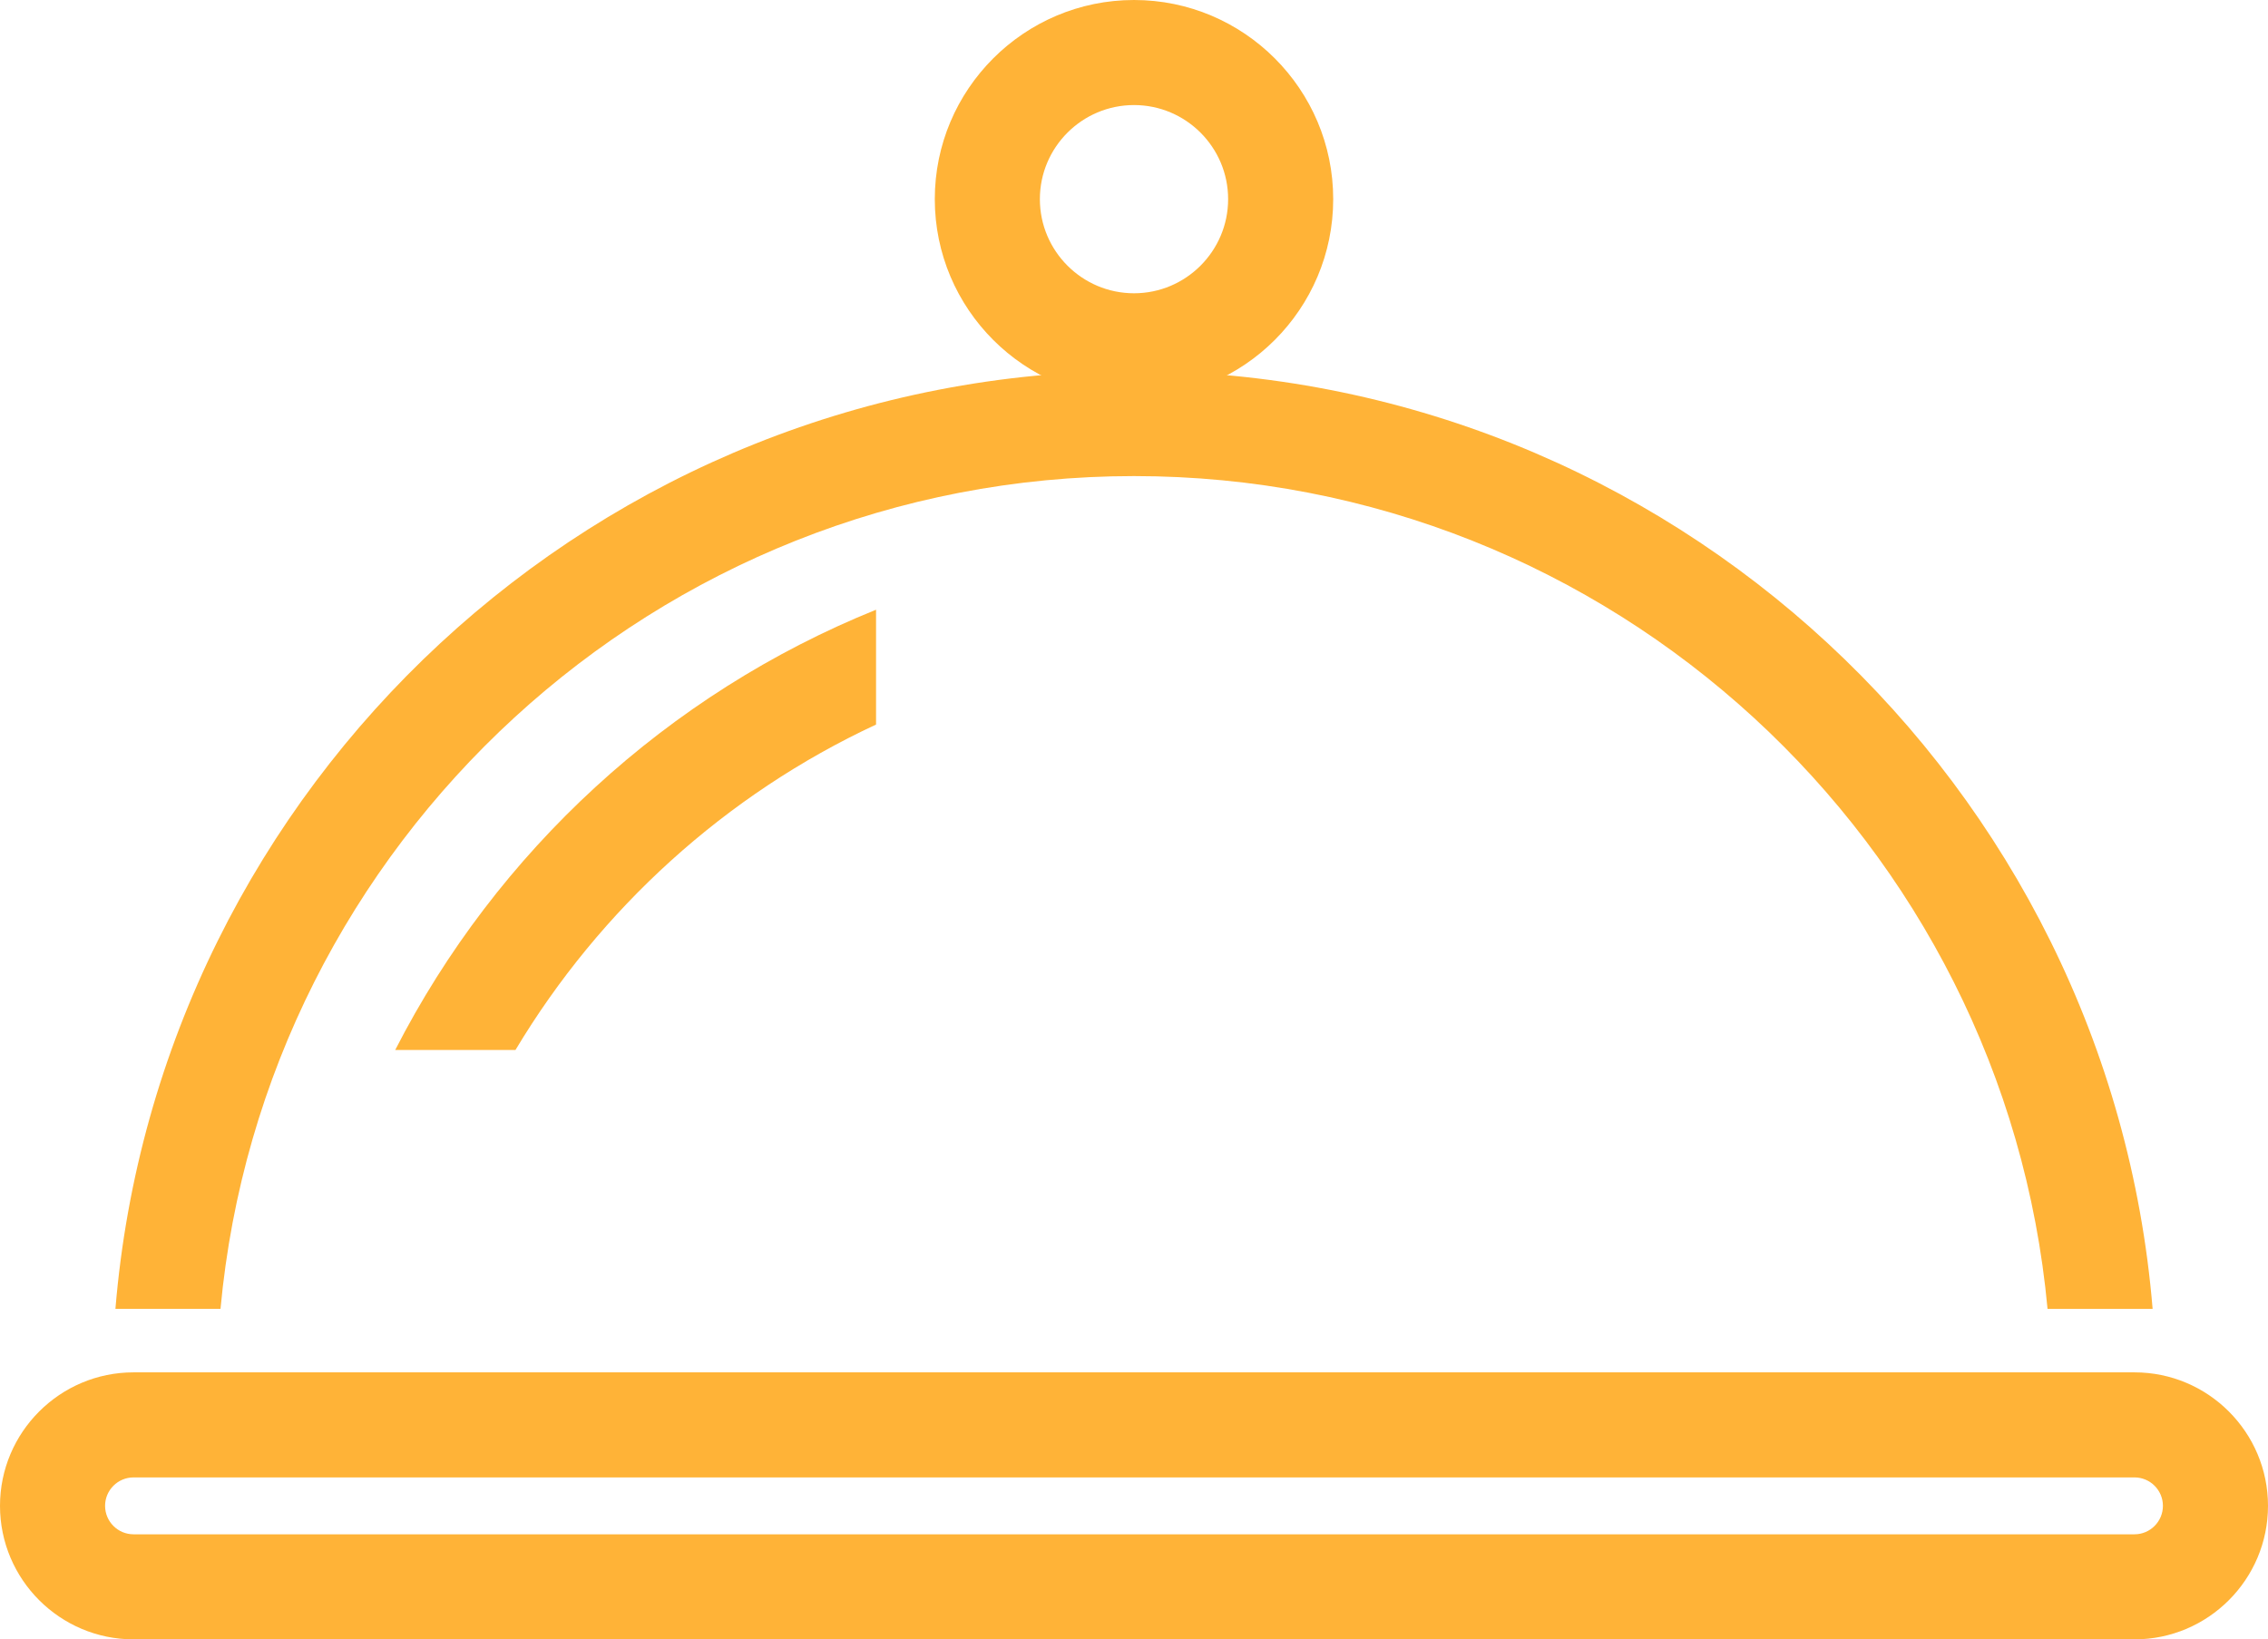
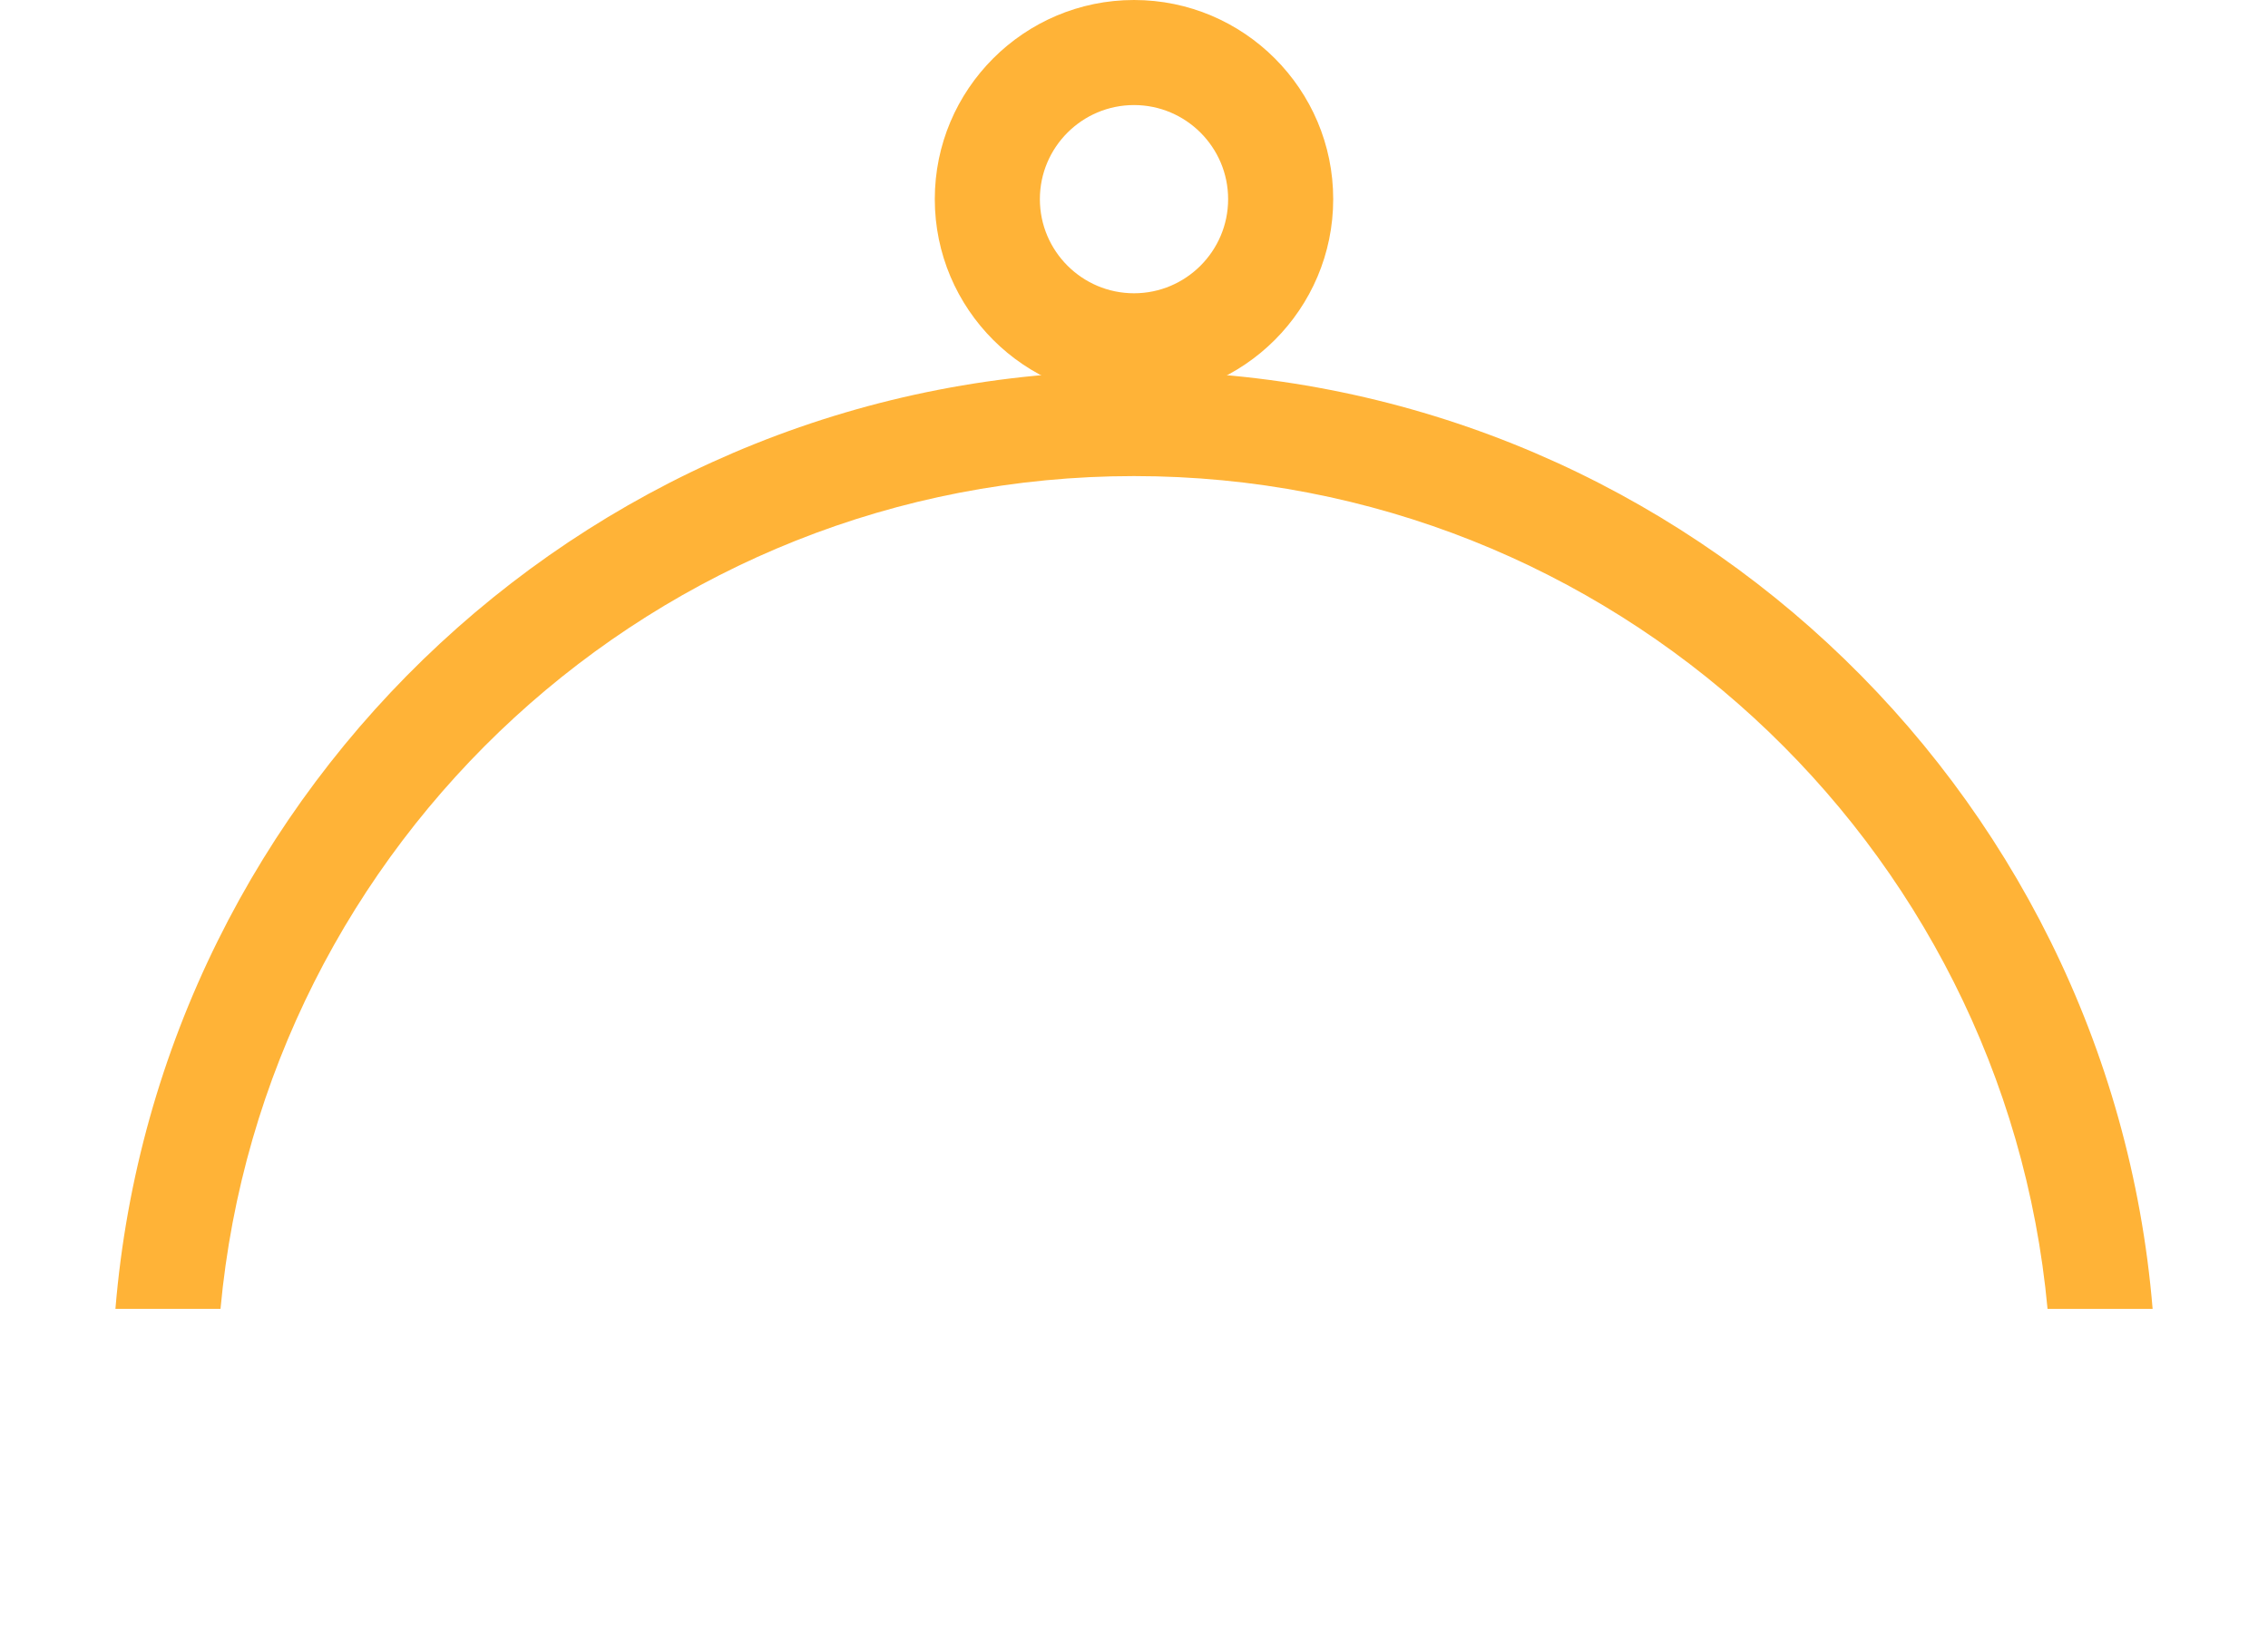
<svg xmlns="http://www.w3.org/2000/svg" version="1.1" id="Layer_1" width="43.167" height="31.208" viewBox="0 0 43.167 31.208" overflow="visible" enable-background="new 0 0 43.167 31.208" xml:space="preserve">
  <g>
    <g>
-       <path fill="#FFB337" d="M41.167,28.666c0,0.299-0.243,0.542-0.541,0.542H2.542C2.243,29.208,2,28.965,2,28.666    c0-0.298,0.243-0.541,0.542-0.541h38.084C40.924,28.125,41.167,28.368,41.167,28.666z M43.167,28.666    c0-1.401-1.14-2.541-2.541-2.541H2.542C1.141,26.125,0,27.265,0,28.666s1.141,2.542,2.542,2.542h38.084    C42.027,31.208,43.167,30.067,43.167,28.666z" />
-     </g>
+       </g>
  </g>
  <g>
    <g>
      <path fill="#FFB337" d="M23.375,3.791c0,0.988-0.804,1.792-1.791,1.792c-0.988,0-1.792-0.804-1.792-1.792S20.596,2,21.584,2    C22.571,2,23.375,2.803,23.375,3.791z M21.584,0c-2.091,0-3.792,1.7-3.792,3.791s1.701,3.792,3.792,3.792s3.791-1.701,3.791-3.792    S23.675,0,21.584,0z" />
    </g>
  </g>
  <path fill="#FFB337" d="M21.584,9.063c9.087,0,16.568,6.977,17.387,15.854h2c-0.825-9.98-9.196-17.854-19.387-17.854  S3.022,14.936,2.197,24.916h2C5.016,16.039,12.497,9.063,21.584,9.063z" />
-   <path fill="#FFB337" d="M16.674,13.793v-2.186c-3.966,1.601-7.219,4.601-9.152,8.381h2.289  C11.422,17.299,13.812,15.125,16.674,13.793z" />
</svg>